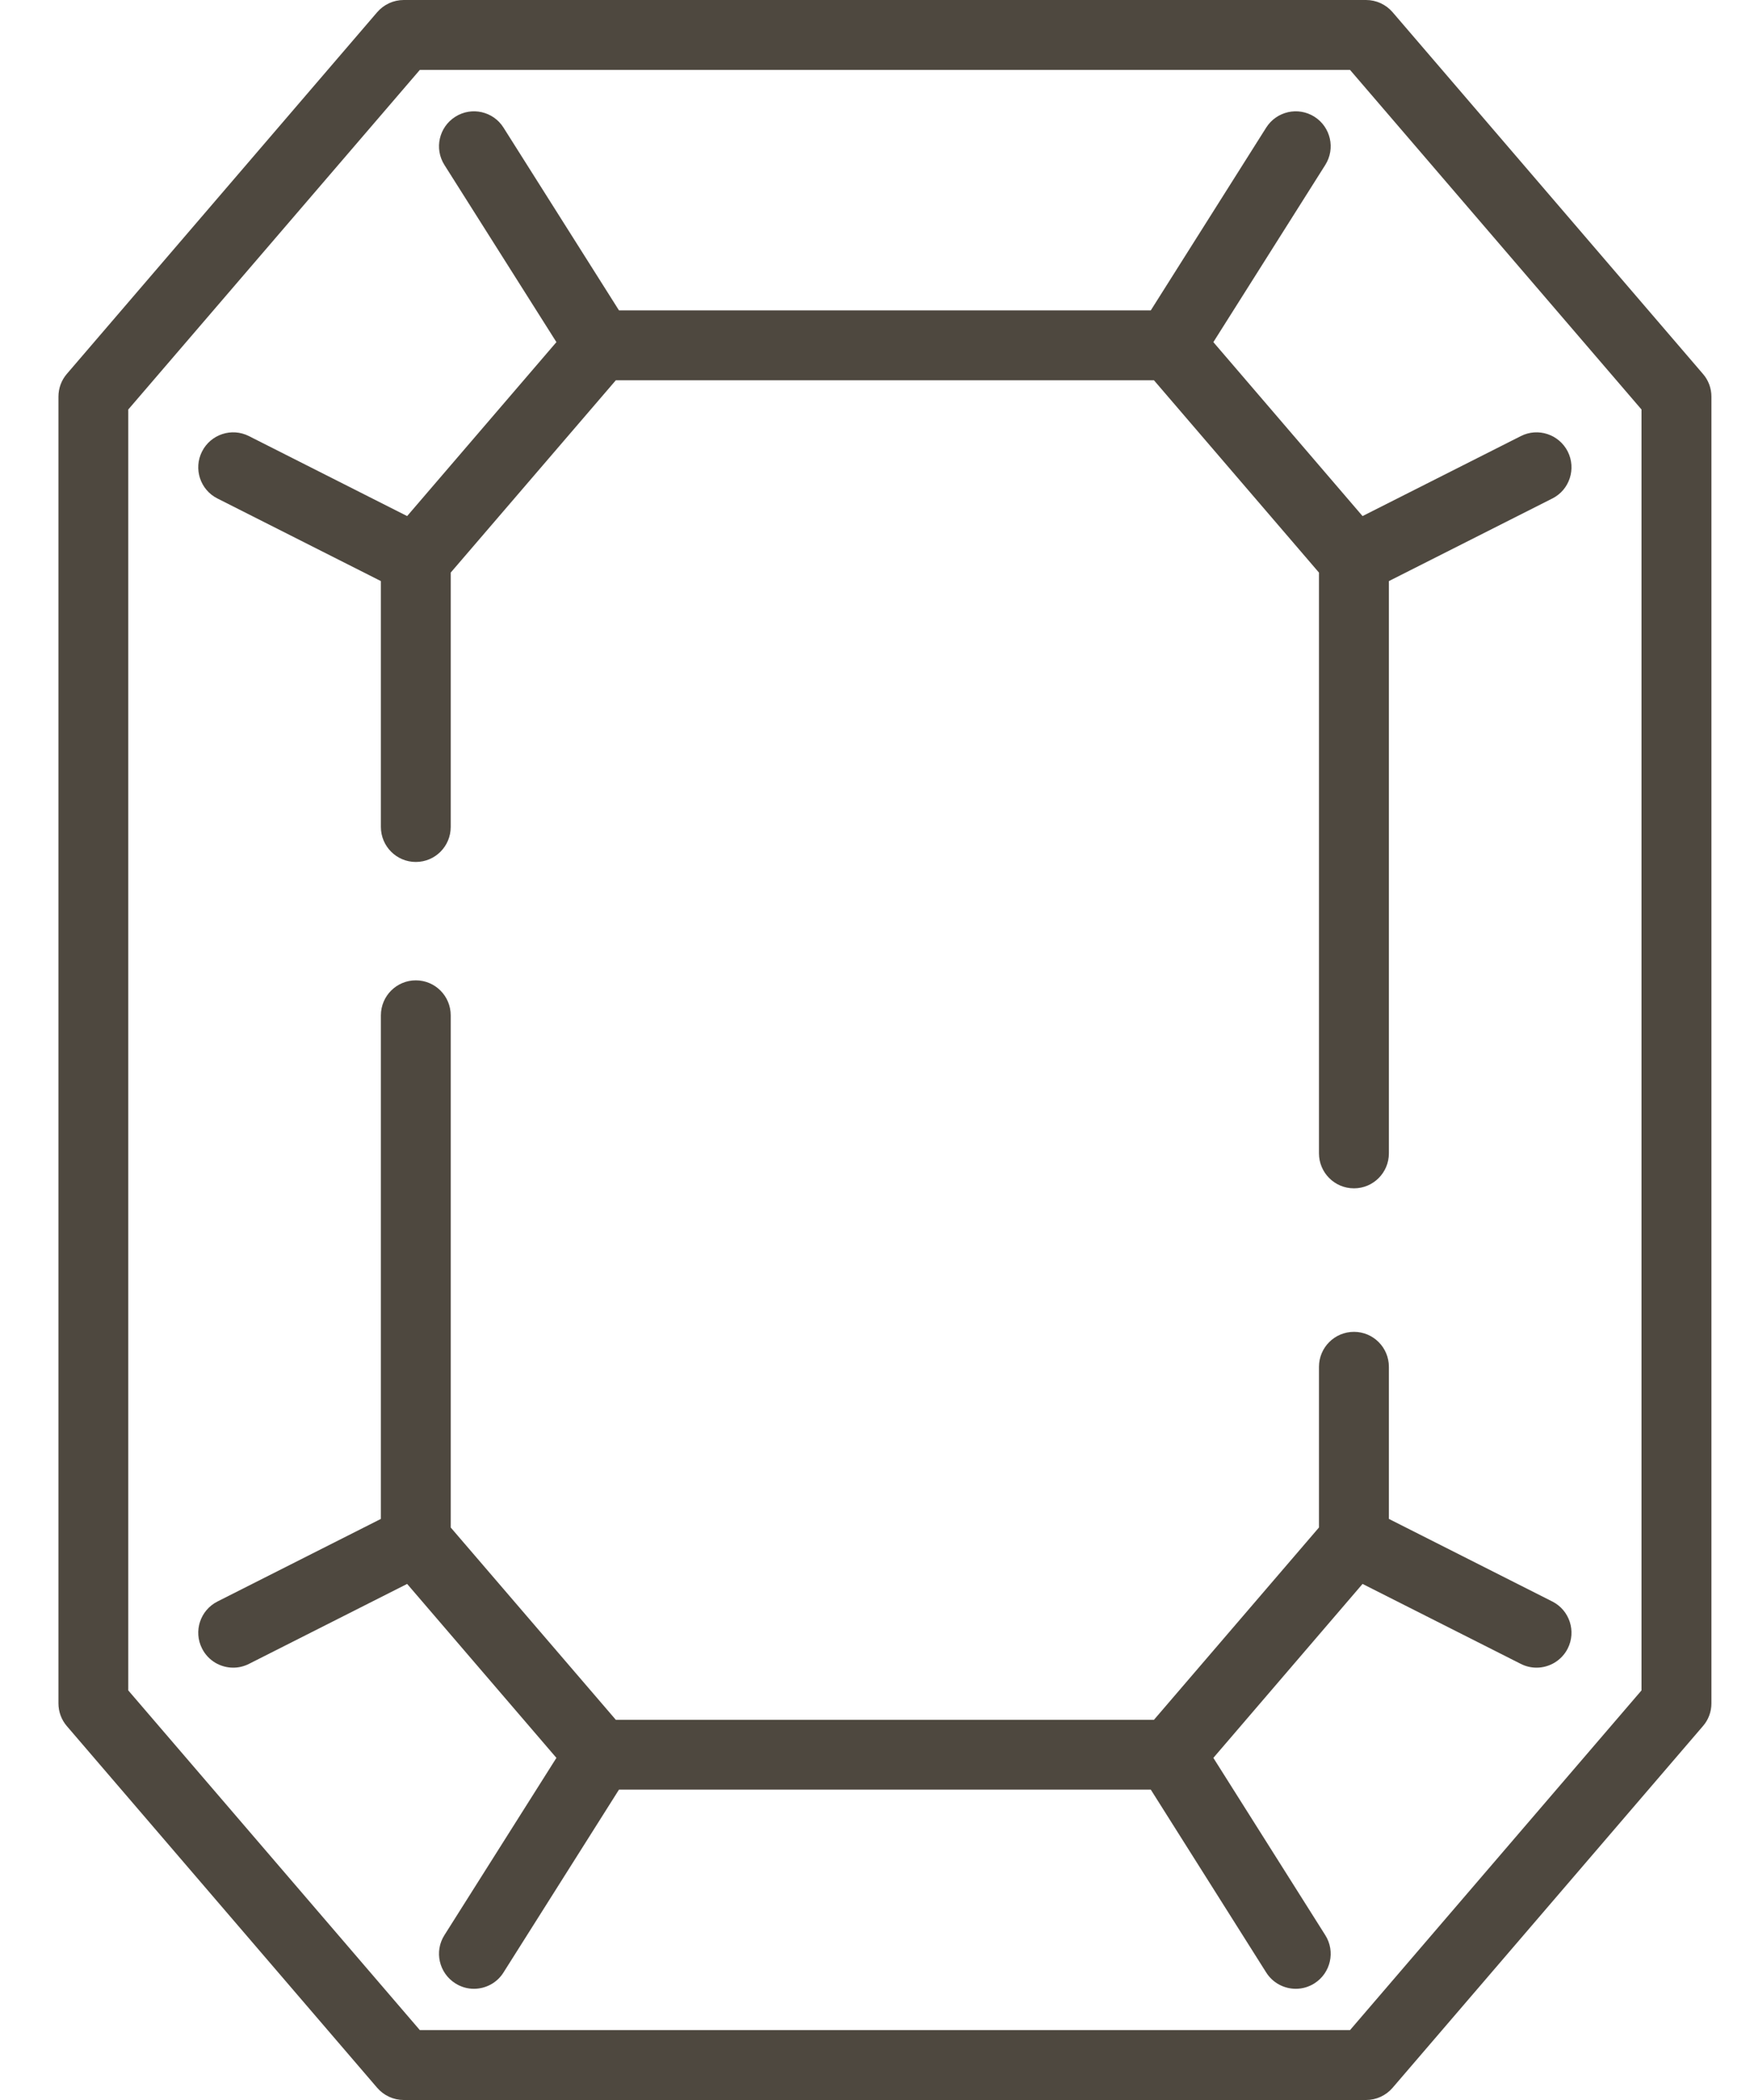
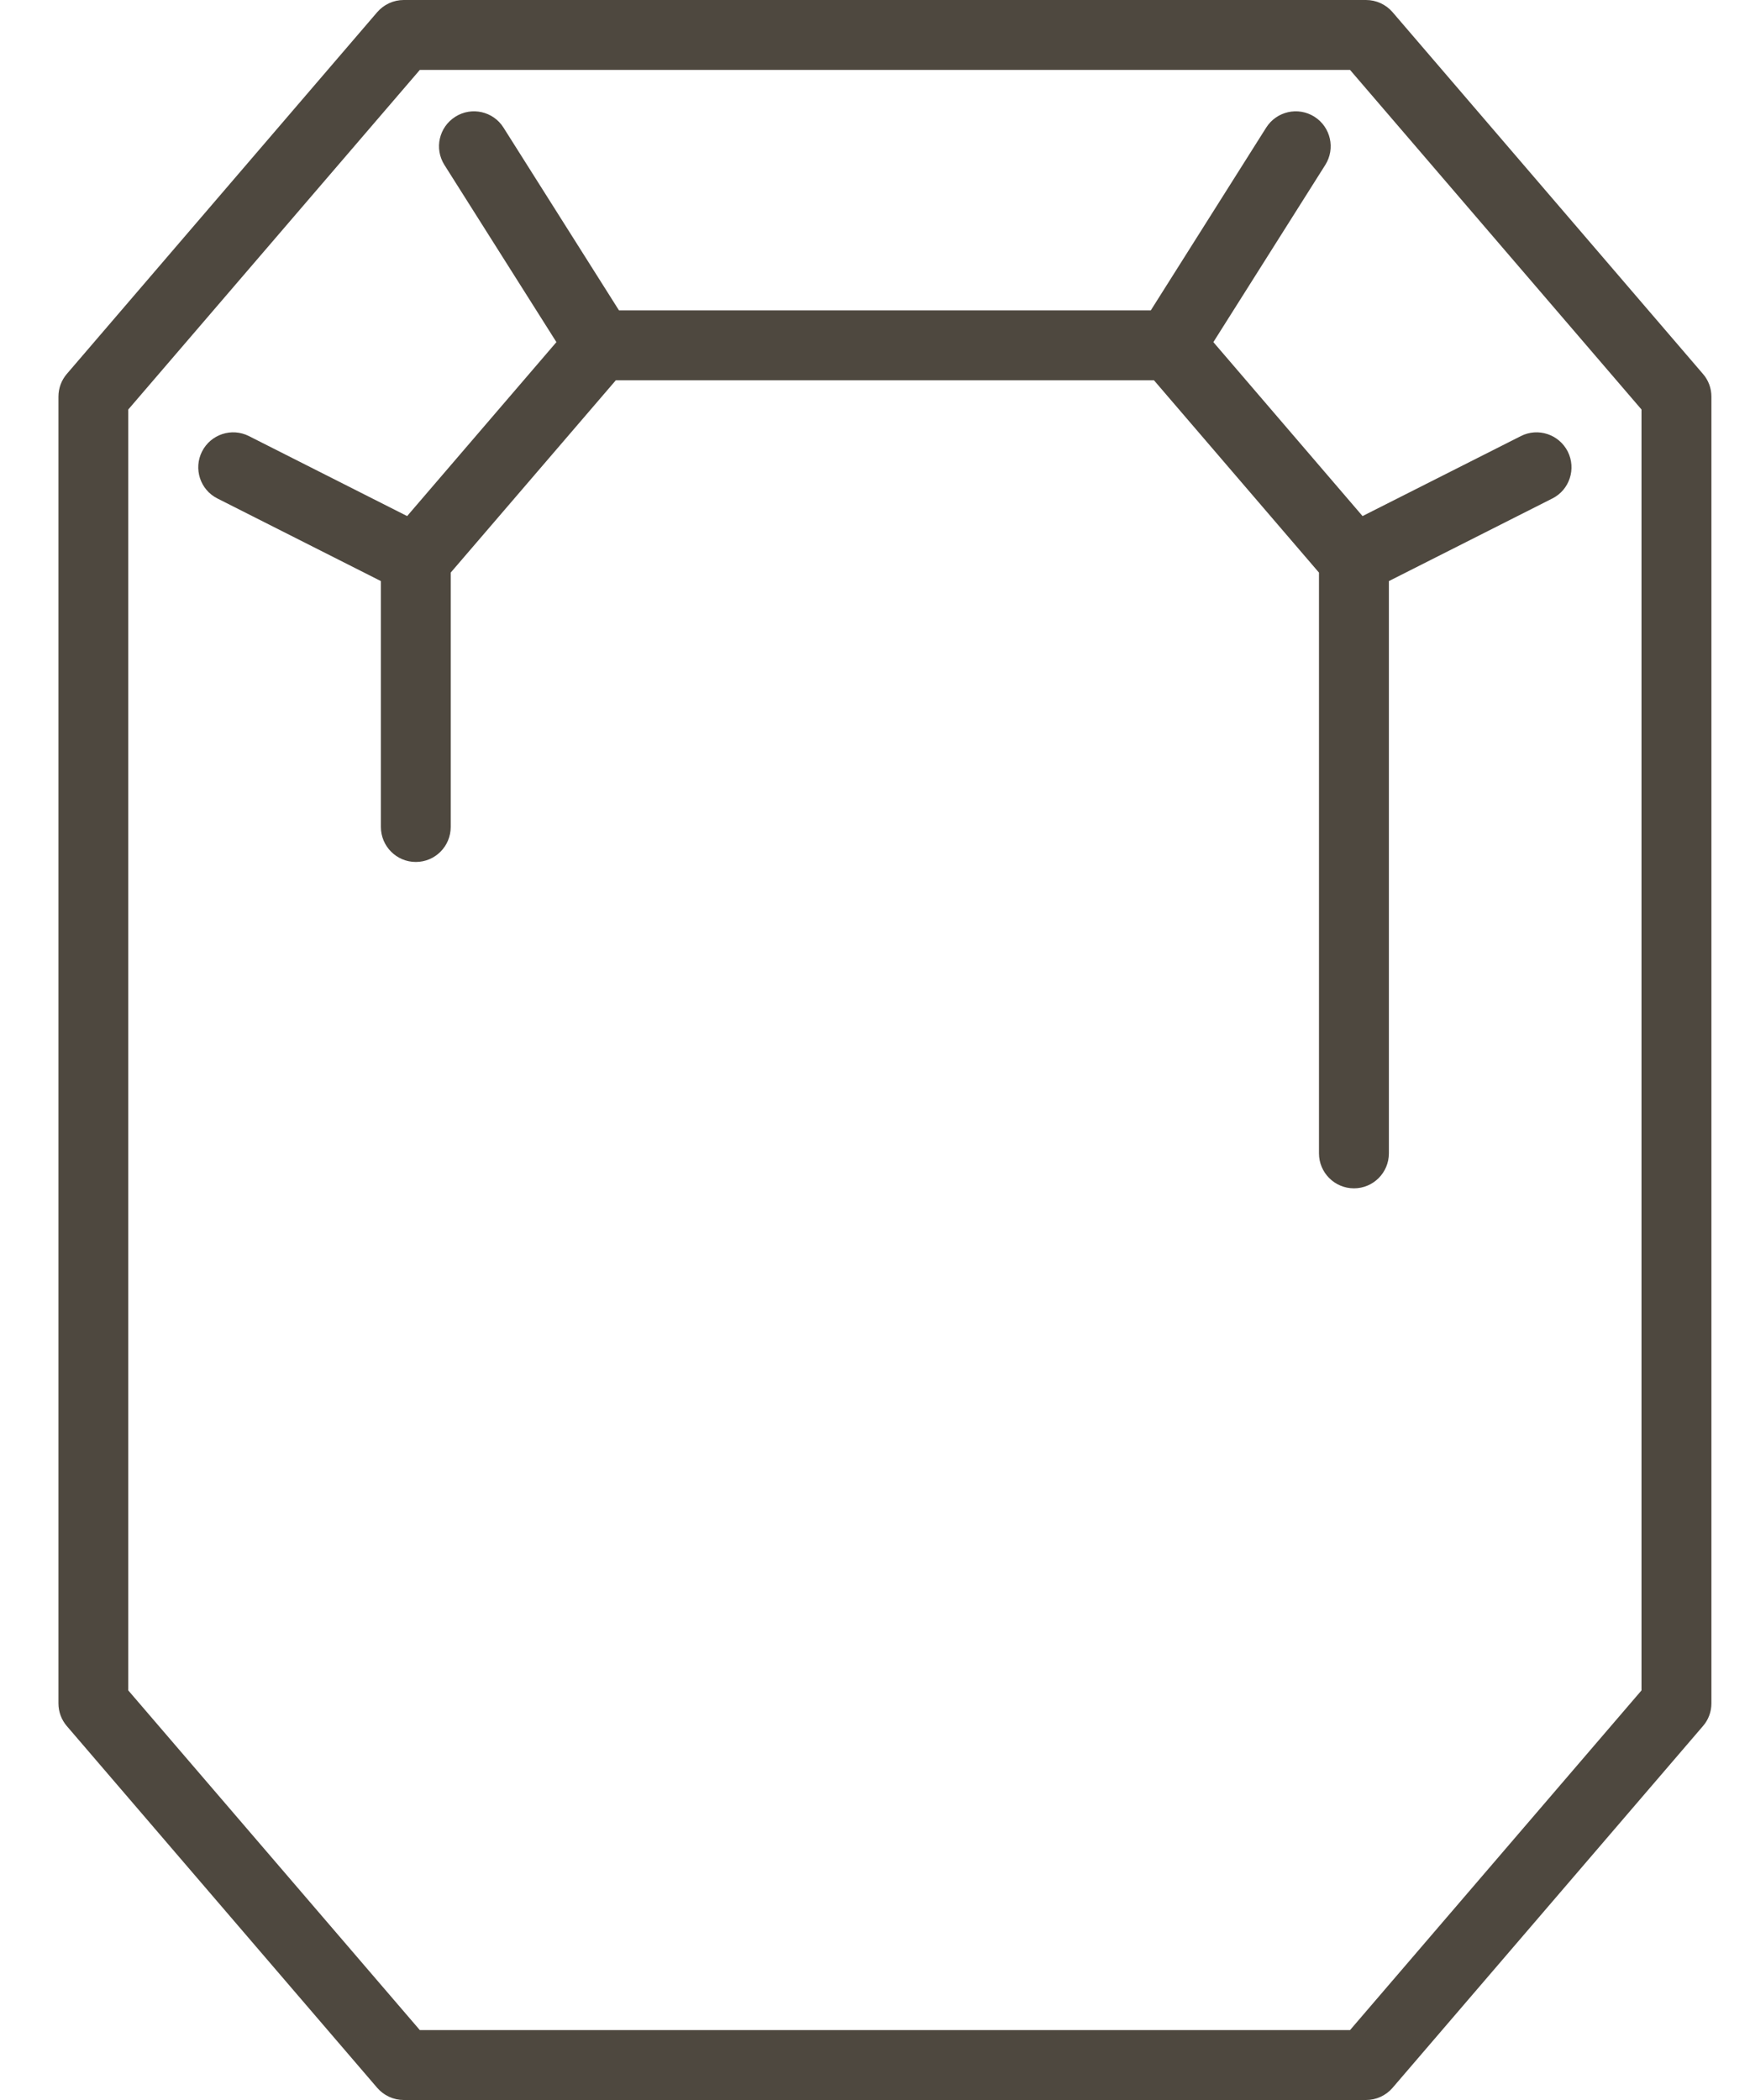
<svg xmlns="http://www.w3.org/2000/svg" width="20" height="24" viewBox="0 0 20 24" fill="none">
  <path d="M1.466 4.68L4.798 0.799H15.429L18.76 4.68V19.319L15.429 23.201H4.798L1.466 19.319V4.68ZM4.311 23.861C4.387 23.949 4.497 24 4.614 24H15.612C15.729 24 15.839 23.949 15.915 23.861L19.462 19.727C19.525 19.655 19.559 19.563 19.559 19.467V4.533C19.559 4.437 19.525 4.345 19.462 4.273L15.915 0.139C15.839 0.051 15.729 0 15.612 0H4.614C4.497 0 4.387 0.051 4.311 0.139L0.764 4.273C0.702 4.345 0.668 4.437 0.668 4.533V19.467C0.668 19.563 0.702 19.655 0.764 19.727L4.311 23.861Z" fill="#4E483F" />
-   <path d="M6.359 20.09L5.079 22.116C4.961 22.302 5.017 22.549 5.204 22.667C5.27 22.709 5.343 22.729 5.416 22.729C5.549 22.729 5.679 22.663 5.754 22.543L7.074 20.453H13.152L14.471 22.543C14.547 22.663 14.676 22.729 14.809 22.729C14.882 22.729 14.956 22.709 15.022 22.667C15.208 22.549 15.264 22.302 15.146 22.116L13.867 20.09L15.572 18.102L17.381 19.016C17.438 19.045 17.5 19.059 17.56 19.059C17.706 19.059 17.846 18.979 17.917 18.84C18.016 18.643 17.938 18.403 17.741 18.303L15.873 17.359V15.621C15.873 15.4 15.694 15.221 15.474 15.221C15.253 15.221 15.074 15.4 15.074 15.621V17.457L13.188 19.655H7.038L5.151 17.457V11.604C5.151 11.383 4.973 11.204 4.752 11.204C4.532 11.204 4.353 11.383 4.353 11.604V17.359L2.485 18.303C2.288 18.403 2.209 18.643 2.309 18.84C2.379 18.979 2.519 19.059 2.666 19.059C2.726 19.059 2.787 19.045 2.845 19.016L4.653 18.102L6.359 20.09Z" fill="#4E483F" />
  <path d="M2.485 5.697L4.353 6.641V9.451C4.353 9.672 4.532 9.851 4.752 9.851C4.973 9.851 5.151 9.672 5.151 9.451V6.544L7.038 4.346H13.188L15.074 6.544V13.181C15.074 13.402 15.253 13.581 15.474 13.581C15.694 13.581 15.873 13.402 15.873 13.181V6.641L17.741 5.697C17.938 5.598 18.016 5.357 17.917 5.16C17.817 4.964 17.577 4.884 17.381 4.984L15.572 5.898L13.867 3.91L15.146 1.885C15.264 1.698 15.208 1.452 15.022 1.334C14.835 1.216 14.589 1.272 14.471 1.458L13.152 3.547H7.074L5.754 1.458C5.637 1.272 5.39 1.216 5.204 1.334C5.017 1.452 4.961 1.698 5.079 1.885L6.359 3.91L4.653 5.898L2.845 4.984C2.648 4.884 2.408 4.964 2.309 5.16C2.209 5.357 2.288 5.598 2.485 5.697Z" fill="#4E483F" />
</svg>